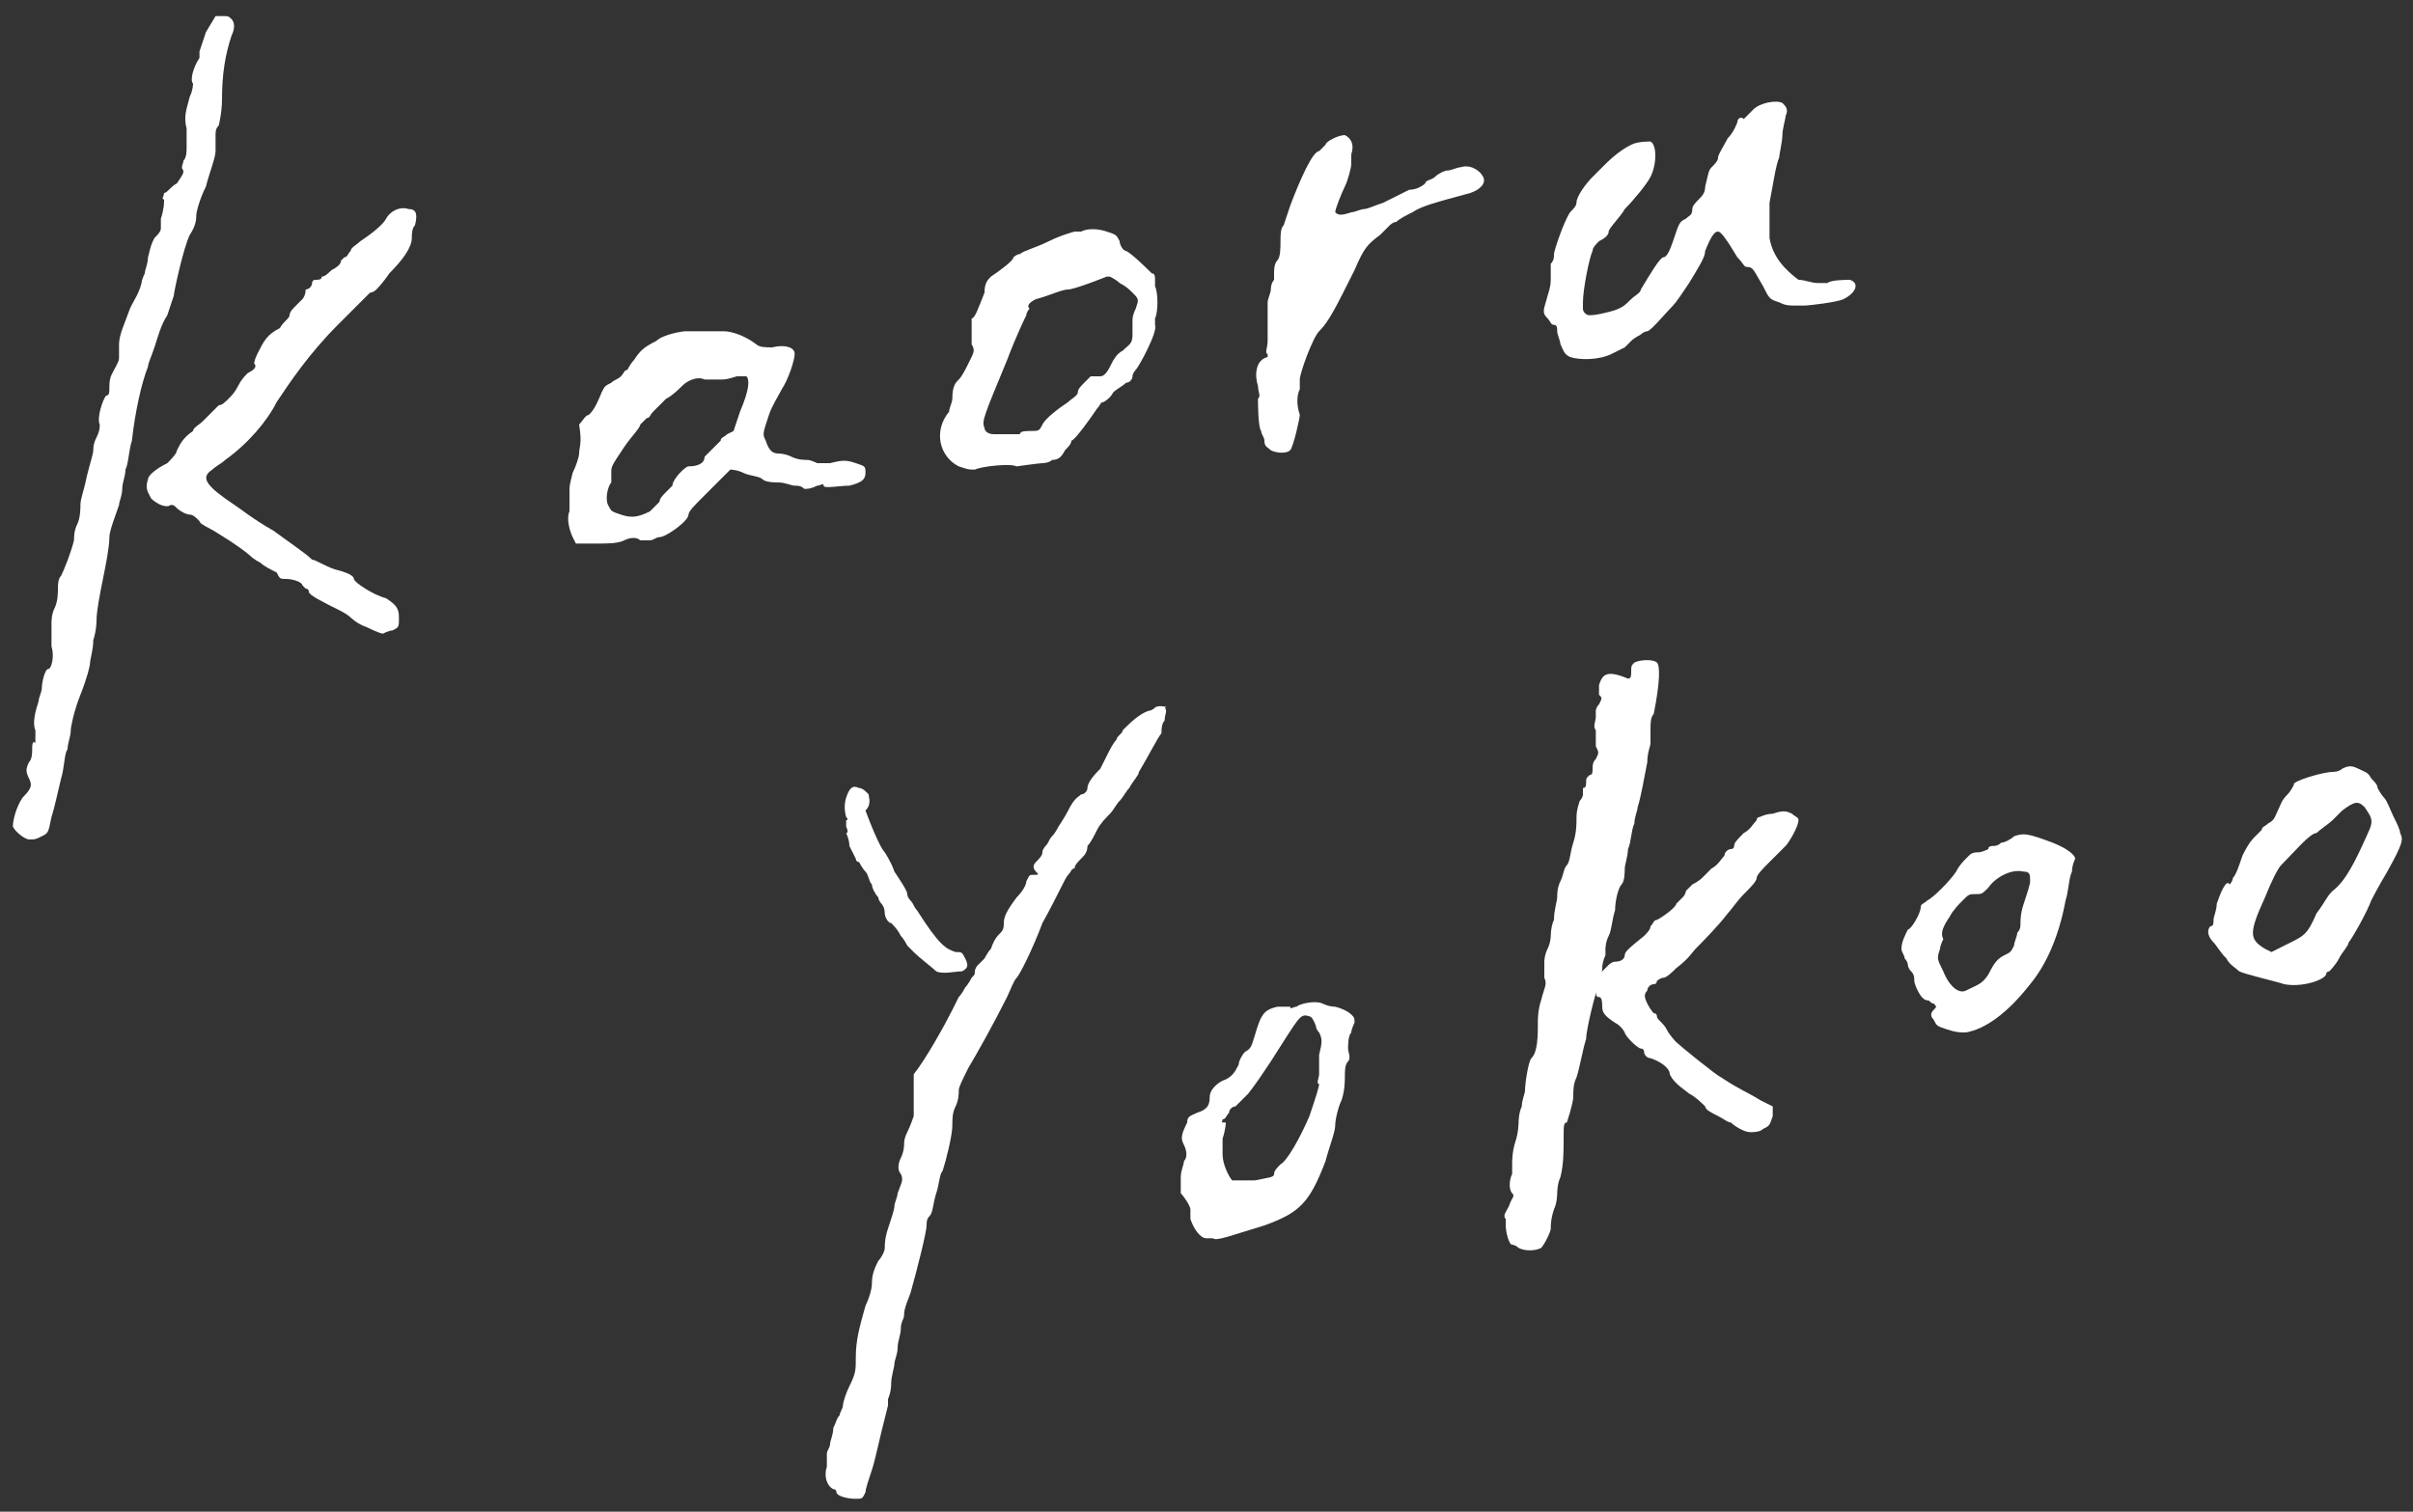
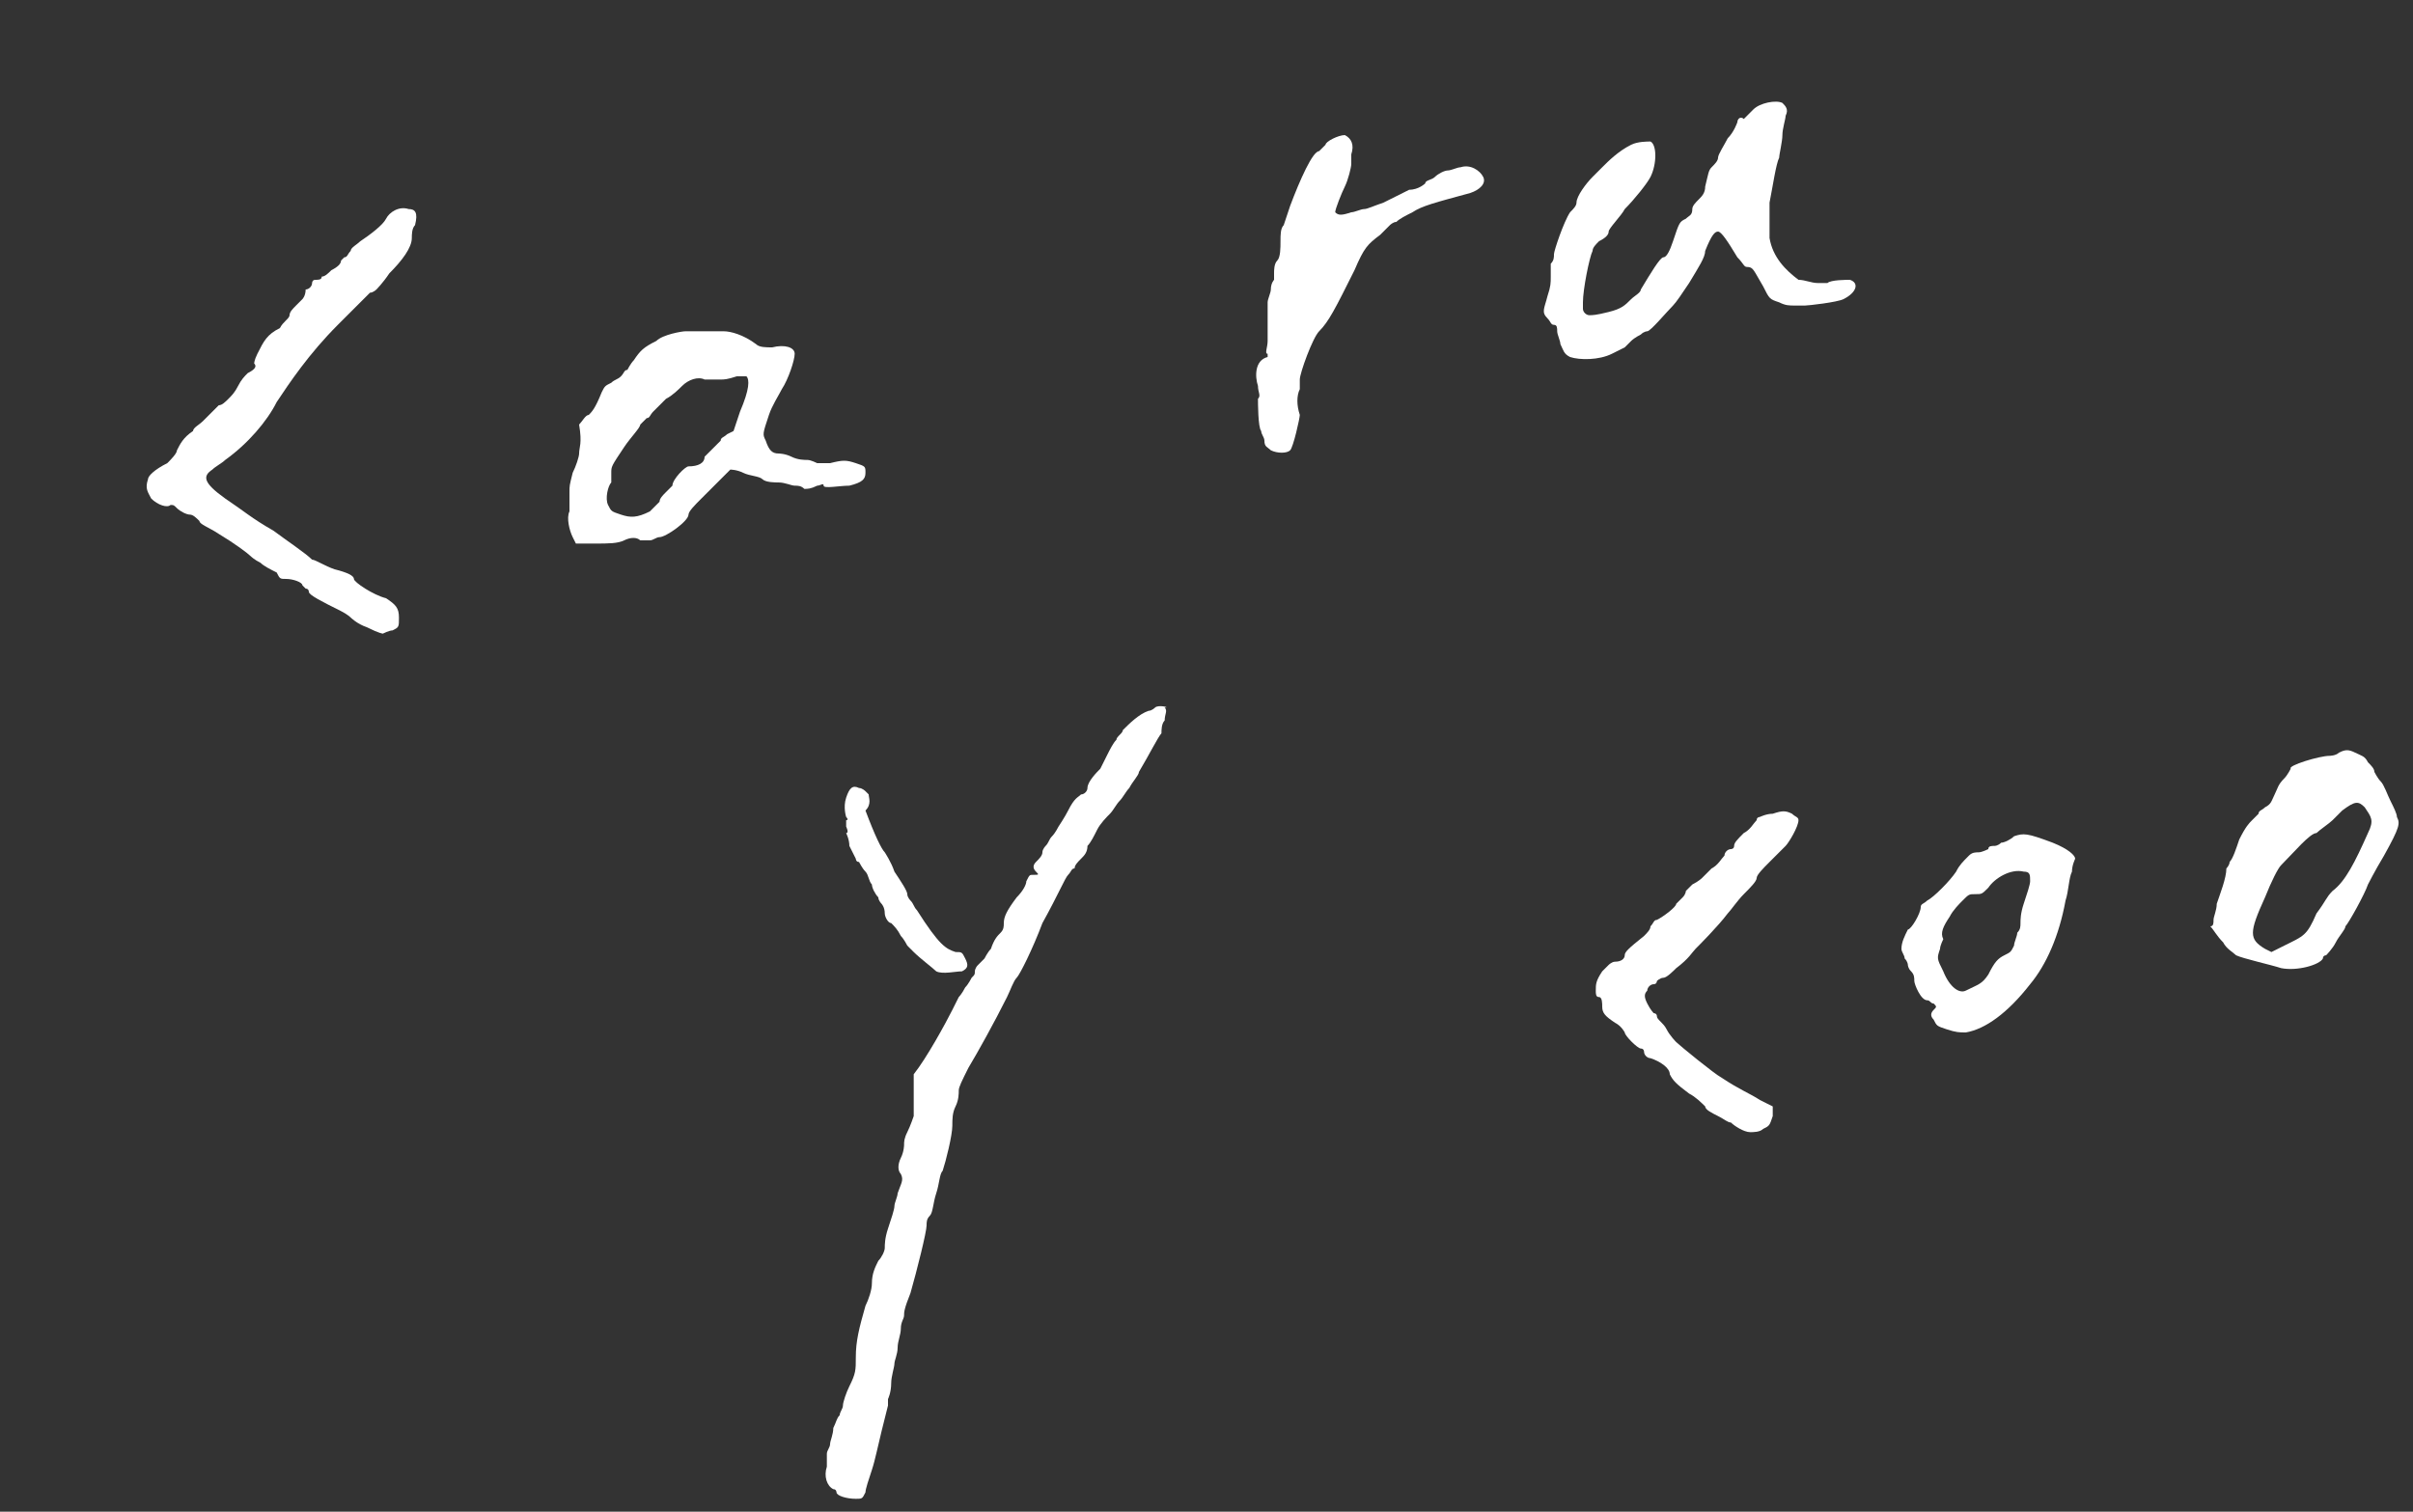
<svg xmlns="http://www.w3.org/2000/svg" version="1.1" id="レイヤー_1" x="0px" y="0px" viewBox="0 0 75 47" style="enable-background:new 0 0 75 47;" xml:space="preserve">
  <rect x="0" y="0" width="75" height="47" fill="#333333" stroke="none" />
  <style type="text/css">
	.st0{fill:#FFFFFF;}
</style>
  <g>
-     <path class="st0" d="M6.2,1.6c0,0,0,0.1,0,0.2C6,2.1,5.9,2.5,6,2.6c0,0,0,0.2-0.1,0.4C5.8,3.4,5.7,3.6,5.8,4c0,0.1,0,0.2,0,0.3   c0,0,0,0.2,0,0.3c0,0.1,0,0.3-0.1,0.4c0,0.1-0.1,0.2,0,0.3c0,0.1,0,0.1-0.2,0.4C5.3,5.8,5.2,6,5.1,6c0,0.1-0.1,0.2,0,0.2   c0,0.1,0,0.3-0.1,0.6C5,6.9,5,7.1,5,7.1c0,0.1-0.1,0.2-0.2,0.3C4.7,7.6,4.7,7.6,4.6,8c0,0.2-0.1,0.4-0.1,0.5c0,0-0.1,0.2-0.1,0.3   C4.3,9.2,4.1,9.4,4,9.7c-0.1,0.3-0.3,0.7-0.3,1c0,0.1,0,0.2,0,0.2c0,0.1,0,0.2,0,0.2c0,0.1,0,0.1-0.1,0.3S3.4,11.7,3.4,12   c0,0.2,0,0.3-0.1,0.3C3.2,12.4,3,13,3.1,13.2c0,0.1,0,0.2-0.1,0.4c-0.1,0.2-0.1,0.3-0.1,0.4c0,0.1-0.1,0.4-0.2,0.8   c-0.1,0.5-0.2,0.7-0.2,0.9c0,0.1,0,0.4-0.1,0.6c-0.1,0.2-0.1,0.4-0.1,0.5c-0.1,0.4-0.3,0.9-0.4,1.1c-0.1,0.1-0.1,0.3-0.1,0.4   c0,0.1,0,0.4-0.1,0.6c-0.1,0.2-0.1,0.4-0.1,0.5c0,0.1,0,0.2,0,0.3c0,0.1,0,0.3,0,0.4c0.1,0.3,0,0.7-0.1,0.7c-0.1,0-0.2,0.4-0.2,0.6   c0,0.1-0.1,0.3-0.1,0.4c-0.1,0.3-0.2,0.7-0.1,0.9c0,0.1,0,0.3,0,0.4C1,23,1,23.2,1,23.3c0,0.1,0,0.3-0.1,0.4   c-0.1,0.2-0.1,0.3,0,0.5c0.1,0.2,0.1,0.3-0.2,0.6c-0.2,0.3-0.3,0.7-0.3,0.9c0.1,0.2,0.4,0.4,0.5,0.4c0.2,0,0.2,0,0.4-0.1   c0.2-0.1,0.2-0.1,0.3-0.6c0.1-0.3,0.2-0.8,0.3-1.2c0.1-0.3,0.1-0.8,0.2-0.9c0-0.2,0.1-0.4,0.1-0.6c0-0.1,0.1-0.6,0.3-1.1   c0.2-0.5,0.3-0.9,0.3-1c0-0.1,0.1-0.4,0.1-0.7c0.1-0.3,0.1-0.6,0.1-0.6c0-0.3,0.1-0.8,0.2-1.3c0.1-0.5,0.2-1,0.2-1.3   c0-0.2,0.2-0.7,0.3-1c0-0.1,0.1-0.3,0.1-0.5c0-0.2,0.1-0.4,0.1-0.6c0.1-0.2,0.1-0.6,0.2-0.9c0.1-0.9,0.3-1.8,0.5-2.3   c0-0.1,0.1-0.3,0.2-0.6c0.1-0.3,0.2-0.7,0.4-1c0.1-0.3,0.2-0.6,0.2-0.6c0-0.1,0.3-1.5,0.5-1.9C6.1,7,6.1,6.8,6.1,6.7   c0-0.1,0.1-0.5,0.3-0.9c0.1-0.4,0.3-0.9,0.3-1.1c0-0.2,0-0.4,0-0.5c0-0.1,0-0.2,0.1-0.3c0,0,0.1-0.4,0.1-0.8c0-0.8,0.1-1.4,0.3-2   c0.1-0.2,0.1-0.4,0-0.5C7.1,0.5,7.1,0.5,6.9,0.5l-0.2,0L6.4,1C6.3,1.3,6.2,1.6,6.2,1.6z" />
    <path class="st0" d="M4.6,14.9c-0.1,0.3,0,0.4,0.1,0.6c0.2,0.2,0.5,0.3,0.6,0.2c0.1,0,0.1,0,0.2,0.1C5.6,15.9,5.8,16,5.9,16   c0.1,0,0.2,0.1,0.3,0.2c0,0.1,0.3,0.2,0.6,0.4c0.5,0.3,0.9,0.6,1,0.7c0,0,0.1,0.1,0.3,0.2c0.1,0.1,0.3,0.2,0.5,0.3   C8.7,18,8.7,18,8.9,18c0.2,0,0.5,0.1,0.5,0.2c0,0,0.1,0.1,0.1,0.1c0.1,0,0.1,0.1,0.1,0.1c0,0.1,0.4,0.3,1,0.6   c0.2,0.1,0.3,0.2,0.3,0.2c0,0,0.2,0.2,0.5,0.3c0.4,0.2,0.5,0.2,0.5,0.2c0,0,0.2-0.1,0.3-0.1c0.2-0.1,0.2-0.1,0.2-0.4   c0-0.3-0.1-0.4-0.4-0.6C11.6,18.5,11,18.1,11,18c0-0.1-0.2-0.2-0.6-0.3c-0.3-0.1-0.6-0.3-0.7-0.3c-0.2-0.2-0.8-0.6-1.2-0.9   c-0.7-0.4-0.9-0.6-1.5-1c-0.7-0.5-0.7-0.7-0.4-0.9c0.1-0.1,0.3-0.2,0.4-0.3c0.7-0.5,1.3-1.2,1.6-1.8c0.4-0.6,1-1.5,1.9-2.4   c0.4-0.4,0.9-0.9,1-1C11.6,9.1,11.7,9,11.7,9c0,0,0.2-0.2,0.4-0.5c0.4-0.4,0.7-0.8,0.7-1.1c0-0.1,0-0.3,0.1-0.4   c0.1-0.4,0-0.5-0.2-0.5c-0.3-0.1-0.6,0.1-0.7,0.3c-0.1,0.2-0.5,0.5-0.8,0.7c-0.1,0.1-0.3,0.2-0.3,0.3C10.8,7.9,10.8,8,10.7,8   c0,0-0.1,0.1-0.1,0.1c0,0.1-0.1,0.2-0.3,0.3c-0.1,0.1-0.2,0.2-0.3,0.2c0,0.1-0.1,0.1-0.2,0.1c-0.1,0-0.1,0.1-0.1,0.1   c0,0.1-0.1,0.2-0.2,0.2C9.5,9.2,9.4,9.3,9.4,9.3c0,0-0.1,0.1-0.2,0.2C9.1,9.6,9,9.7,9,9.8c0,0.1-0.2,0.2-0.3,0.4   C8.3,10.4,8.2,10.6,8,11c-0.1,0.2-0.1,0.3-0.1,0.3c0.1,0.1,0,0.2-0.2,0.3c-0.1,0.1-0.2,0.2-0.3,0.4c-0.1,0.2-0.2,0.3-0.3,0.4   c-0.1,0.1-0.2,0.2-0.3,0.2c-0.1,0.1-0.2,0.2-0.2,0.2c0,0-0.2,0.2-0.3,0.3c-0.1,0.1-0.3,0.2-0.3,0.3c-0.3,0.2-0.4,0.4-0.5,0.6   c0,0.1-0.2,0.3-0.3,0.4C4.8,14.6,4.6,14.8,4.6,14.9z" />
    <path class="st0" d="M18,14.1c0,0.1-0.1,0.4-0.2,0.6c-0.1,0.4-0.1,0.4-0.1,0.6c0,0.1,0,0.3,0,0.3c0,0,0,0.1,0,0.1   c0,0.1,0,0.1,0,0.2c-0.1,0.2,0,0.6,0.1,0.8l0.1,0.2l0.6,0c0.4,0,0.7,0,0.9-0.1c0.2-0.1,0.4-0.1,0.5,0c0.1,0,0.2,0,0.3,0   c0.1,0,0.2-0.1,0.3-0.1c0.2,0,0.9-0.5,0.9-0.7c0-0.1,0.2-0.3,0.4-0.5c0.2-0.2,0.5-0.5,0.6-0.6c0.2-0.2,0.3-0.3,0.3-0.3   c0,0,0.2,0,0.4,0.1c0.2,0.1,0.5,0.1,0.6,0.2s0.4,0.1,0.5,0.1c0.2,0,0.4,0.1,0.5,0.1c0.1,0,0.2,0,0.3,0.1c0.1,0,0.2,0,0.4-0.1   c0.1,0,0.2-0.1,0.2,0c0,0.1,0.5,0,0.8,0c0.4-0.1,0.5-0.2,0.5-0.4c0-0.2,0-0.2-0.3-0.3c-0.3-0.1-0.4-0.1-0.8,0c-0.2,0-0.3,0-0.4,0   c0,0-0.2-0.1-0.3-0.1c-0.1,0-0.3,0-0.5-0.1c-0.2-0.1-0.4-0.1-0.4-0.1c-0.2,0-0.3-0.1-0.4-0.4c-0.1-0.2-0.1-0.2,0.1-0.8   c0.1-0.3,0.3-0.6,0.4-0.8c0.2-0.3,0.4-0.9,0.4-1.1c0-0.2-0.3-0.3-0.7-0.2c-0.2,0-0.4,0-0.5-0.1c-0.4-0.3-0.8-0.4-1-0.4   c-0.1,0-0.3,0-0.5,0c-0.2,0-0.4,0-0.5,0c-0.1,0-0.2,0-0.2,0c-0.1,0-0.7,0.1-0.9,0.3c-0.4,0.2-0.5,0.3-0.7,0.6   c-0.1,0.1-0.2,0.3-0.2,0.3c-0.1,0-0.1,0.1-0.2,0.2s-0.2,0.1-0.3,0.2c-0.2,0.1-0.2,0.1-0.3,0.3c-0.2,0.5-0.3,0.6-0.4,0.7   c-0.1,0-0.2,0.2-0.3,0.3C18.1,13.8,18,13.9,18,14.1z M19.4,13.9c0.2-0.3,0.5-0.6,0.5-0.7c0.1-0.1,0.2-0.2,0.2-0.2   c0.1,0,0.1-0.1,0.2-0.2c0.1-0.1,0.2-0.2,0.4-0.4c0.2-0.1,0.4-0.3,0.5-0.4c0.2-0.2,0.5-0.3,0.7-0.2c0.1,0,0.2,0,0.3,0s0.2,0,0.2,0   c0.1,0,0.2,0,0.5-0.1c0.1,0,0.2,0,0.3,0c0.1,0.1,0.1,0.4-0.2,1.1l-0.2,0.6l-0.2,0.1c-0.1,0.1-0.2,0.1-0.2,0.2c0,0-0.1,0.1-0.2,0.2   c-0.1,0.1-0.2,0.2-0.3,0.3c0,0.2-0.2,0.3-0.5,0.3c-0.1,0-0.5,0.4-0.5,0.6c0,0-0.1,0.1-0.2,0.2c-0.1,0.1-0.2,0.2-0.2,0.3   c-0.1,0.1-0.2,0.2-0.3,0.3c-0.4,0.2-0.6,0.2-0.9,0.1c-0.3-0.1-0.3-0.1-0.4-0.3c-0.1-0.2,0-0.6,0.1-0.7c0,0,0-0.2,0-0.3   C19,14.5,19,14.5,19.4,13.9z" />
-     <path class="st0" d="M30.2,10.1c0,0.1,0,0.2,0,0.2c0,0.1,0,0.2,0,0.4c0.1,0.2,0.1,0.2-0.1,0.6c-0.1,0.2-0.2,0.4-0.3,0.5   c-0.1,0.1-0.2,0.2-0.2,0.6c0,0.1-0.1,0.3-0.1,0.4c-0.5,0.6-0.3,1.4,0.3,1.7c0.3,0.1,0.3,0.1,0.5,0.1c0.2-0.1,1.1-0.2,1.3-0.1   c0,0,0.7-0.1,0.8-0.1c0,0,0.2,0,0.3-0.1c0.2,0,0.3-0.1,0.4-0.3c0.1-0.1,0.2-0.2,0.2-0.3c0.1,0,0.6-0.7,0.8-1   c0.1-0.1,0.1-0.2,0.2-0.2c0,0,0.2-0.1,0.3-0.3c0.1-0.1,0.3-0.2,0.4-0.3c0.1,0,0.2-0.1,0.2-0.2c0-0.1,0.1-0.2,0.1-0.2   c0.1-0.1,0.7-1.2,0.6-1.4c0,0,0-0.1,0-0.2c0.1-0.2,0.1-0.8,0-1c0,0,0-0.1,0-0.2c0-0.1,0-0.2-0.1-0.2c-0.1-0.1-0.6-0.6-0.8-0.7   c-0.1,0-0.2-0.2-0.2-0.3c-0.1-0.2-0.1-0.2-0.4-0.3c-0.3-0.1-0.6-0.1-0.8,0c-0.1,0-0.2,0-0.2,0c0,0-0.4,0.1-0.8,0.3   c-0.4,0.2-0.8,0.3-0.9,0.4c-0.1,0-0.2,0.1-0.2,0.1c0,0.1-0.4,0.4-0.7,0.6c-0.1,0.1-0.2,0.2-0.2,0.5c-0.2,0.5-0.3,0.8-0.4,0.8   C30.2,9.9,30.2,10,30.2,10.1z M32.2,9.3c0.4-0.1,0.8-0.3,1-0.3c0.2,0,1.2-0.4,1.2-0.4c0,0,0.1,0,0.1,0c0,0,0.2,0.1,0.3,0.2   c0.2,0.1,0.3,0.2,0.4,0.3c0.2,0.2,0.2,0.2,0.1,0.5c-0.1,0.2-0.1,0.3-0.1,0.4c0,0.1,0,0.2,0,0.4c0,0.3-0.1,0.3-0.3,0.5   c-0.2,0.1-0.3,0.3-0.4,0.5c-0.1,0.2-0.2,0.3-0.3,0.3c-0.1,0-0.2,0-0.2,0c0,0,0,0-0.1,0c0,0-0.1,0.1-0.2,0.2   c-0.1,0.1-0.2,0.2-0.2,0.3c0,0.1-0.2,0.2-0.3,0.3c-0.3,0.2-0.7,0.5-0.8,0.7c-0.1,0.2-0.1,0.2-0.4,0.2c-0.1,0-0.3,0-0.3,0.1   c-0.1,0-0.3,0-0.8,0c-0.2,0-0.3-0.1-0.3-0.2c-0.1-0.2,0-0.4,0.7-2.1c0.3-0.8,0.6-1.4,0.6-1.4c0,0,0-0.1,0.1-0.2   C31.9,9.5,32,9.4,32.2,9.3z M32.9,13.3C32.9,13.3,32.9,13.4,32.9,13.3C32.9,13.4,32.9,13.4,32.9,13.3   C32.8,13.4,32.8,13.4,32.9,13.3C32.8,13.3,32.8,13.3,32.9,13.3z" />
    <path class="st0" d="M26.3,24.8c-0.1,0.3,0,0.6,0,0.6c0,0,0.1,0.1,0,0.1c0,0.1,0,0.2,0,0.2s0.1,0.2,0,0.2c0,0,0.1,0.2,0.1,0.4   c0.1,0.2,0.2,0.4,0.2,0.4c0,0,0,0.1,0.1,0.1c0,0,0.1,0.2,0.2,0.3c0.1,0.1,0.1,0.3,0.2,0.4c0,0.1,0.1,0.3,0.2,0.4   c0,0.1,0.1,0.2,0.1,0.2c0,0,0.1,0.1,0.1,0.3c0,0.1,0.1,0.3,0.2,0.3c0.1,0.1,0.2,0.2,0.3,0.4c0.1,0.1,0.2,0.3,0.2,0.3   c0,0,0.1,0.1,0.2,0.2c0.2,0.2,0.6,0.5,0.7,0.6c0.2,0.1,0.6,0,0.8,0c0.2-0.1,0.2-0.2,0.1-0.4c-0.1-0.2-0.1-0.2-0.3-0.2   c-0.3-0.1-0.5-0.2-1.2-1.3c-0.1-0.1-0.1-0.2-0.2-0.3c0,0-0.1-0.1-0.1-0.2s-0.2-0.4-0.4-0.7c-0.1-0.3-0.3-0.6-0.3-0.6   c-0.1-0.1-0.3-0.5-0.6-1.3C27.1,25,27,24.8,27,24.7c0,0-0.1-0.1-0.1-0.1c0,0-0.1-0.1-0.2-0.1C26.5,24.4,26.4,24.5,26.3,24.8z" />
    <path class="st0" d="M28.4,33.8c0,0.1,0,0.2,0,0.2c0,0,0,0.1,0,0.1c0,0,0,0.2,0,0.3c0,0.1,0,0.3,0,0.3s-0.1,0.3-0.2,0.5   c-0.1,0.2-0.1,0.3-0.1,0.4c0,0,0,0.2-0.1,0.4c-0.1,0.2-0.1,0.4,0,0.5c0.1,0.2,0,0.3-0.1,0.6c0,0.1-0.1,0.3-0.1,0.4   s-0.1,0.4-0.2,0.7c-0.1,0.3-0.1,0.5-0.1,0.6c0,0.1-0.1,0.3-0.2,0.4c-0.1,0.2-0.2,0.4-0.2,0.7c0,0.2-0.1,0.5-0.2,0.7   c-0.2,0.7-0.3,1.1-0.3,1.6c0,0.4,0,0.5-0.2,0.9c-0.1,0.2-0.2,0.5-0.2,0.6c0,0.1-0.1,0.2-0.1,0.3c-0.1,0.1-0.1,0.2-0.2,0.4   c0,0.2-0.1,0.4-0.1,0.5c0,0.1-0.1,0.2-0.1,0.3c0,0.1,0,0.2,0,0.4c-0.1,0.3,0,0.6,0.2,0.7c0.1,0,0.1,0.1,0.1,0.1   c0,0.1,0.3,0.2,0.6,0.2c0.2,0,0.2,0,0.3-0.2c0-0.1,0.1-0.4,0.2-0.7c0.1-0.3,0.2-0.8,0.3-1.2c0.1-0.4,0.2-0.8,0.2-0.8   c0-0.1,0-0.2,0-0.2c0,0,0.1-0.2,0.1-0.5c0-0.2,0.1-0.5,0.1-0.6c0-0.1,0.1-0.3,0.1-0.5c0-0.2,0.1-0.4,0.1-0.6c0-0.2,0.1-0.3,0.1-0.4   c0-0.1,0-0.2,0.2-0.7c0.2-0.7,0.5-1.9,0.5-2.1c0-0.1,0-0.2,0.1-0.3c0.1-0.1,0.1-0.4,0.2-0.7s0.1-0.6,0.2-0.7   c0.1-0.3,0.3-1.1,0.3-1.4c0-0.2,0-0.4,0.1-0.6c0.1-0.2,0.1-0.4,0.1-0.5c0-0.1,0.1-0.3,0.3-0.7c0.3-0.5,0.8-1.4,1.2-2.2   c0.1-0.2,0.2-0.5,0.3-0.6s0.5-0.9,0.8-1.7c0.5-0.9,0.7-1.4,0.8-1.5c0.1-0.1,0.1-0.2,0.2-0.2c0-0.1,0.1-0.2,0.2-0.3   c0.1-0.1,0.2-0.2,0.2-0.4c0.1-0.1,0.2-0.3,0.3-0.5c0.1-0.2,0.3-0.4,0.4-0.5c0.1-0.1,0.2-0.3,0.3-0.4c0.1-0.1,0.2-0.3,0.3-0.4   c0.1-0.2,0.3-0.4,0.3-0.5c0.3-0.5,0.6-1.1,0.7-1.2c0-0.1,0-0.3,0.1-0.4c0-0.2,0.1-0.3,0-0.4C36.4,22,36,21.9,35.9,22   c0,0-0.1,0.1-0.2,0.1c-0.3,0.1-0.6,0.4-0.8,0.6c0,0.1-0.2,0.2-0.2,0.3c-0.1,0.1-0.2,0.3-0.3,0.5c-0.1,0.2-0.2,0.4-0.2,0.4   c-0.1,0.1-0.4,0.4-0.4,0.6c0,0.1-0.1,0.2-0.2,0.2c-0.1,0.1-0.2,0.1-0.4,0.5c-0.1,0.2-0.3,0.5-0.3,0.5c0,0-0.1,0.2-0.2,0.3   s-0.1,0.2-0.2,0.3c0,0-0.1,0.1-0.1,0.2c0,0.1-0.1,0.2-0.2,0.3c-0.1,0.1-0.1,0.2,0,0.3c0.1,0.1,0.1,0.1-0.1,0.1   c-0.1,0-0.1,0-0.2,0.2c0,0.1-0.1,0.3-0.3,0.5c-0.3,0.4-0.4,0.6-0.4,0.8c0,0.1,0,0.2-0.1,0.3c-0.1,0.1-0.2,0.2-0.3,0.5   c-0.1,0.1-0.2,0.3-0.2,0.3c0,0-0.1,0.1-0.2,0.2c-0.1,0.1-0.1,0.2-0.1,0.2c0,0.1,0,0.1-0.1,0.2c0,0-0.1,0.2-0.2,0.3   c-0.1,0.2-0.2,0.3-0.2,0.3c0,0-0.1,0.2-0.2,0.4c-0.2,0.4-0.8,1.5-1.2,2C28.4,33.6,28.4,33.7,28.4,33.8z" />
    <path class="st0" d="M40.1,6.4C40,6.7,39.9,7,39.9,7c-0.1,0.1-0.1,0.3-0.1,0.5c0,0.2,0,0.5-0.1,0.6c-0.1,0.1-0.1,0.3-0.1,0.4   c0,0.1,0,0.2,0,0.2c0,0-0.1,0.1-0.1,0.3c0,0.1-0.1,0.3-0.1,0.4c0,0.1,0,0.2,0,0.2c0,0,0,0.1,0,0.3s0,0.2,0,0.3c0,0,0,0.2,0,0.4   c0,0.2-0.1,0.4,0,0.4c0,0,0,0.1,0,0.1C39,11.2,39,11.7,39.1,12c0,0.2,0.1,0.3,0,0.4c0,0.1,0,0.9,0.1,1c0,0.1,0.1,0.2,0.1,0.3   c0,0.2,0.1,0.2,0.2,0.3c0.2,0.1,0.5,0.1,0.6,0c0.1-0.1,0.3-1,0.3-1.1c-0.1-0.3-0.1-0.6,0-0.8c0-0.1,0-0.3,0-0.3   c0-0.2,0.4-1.3,0.6-1.5c0.3-0.3,0.5-0.7,1.1-1.9c0.3-0.7,0.4-0.8,0.8-1.1C43.1,7.1,43.2,7,43.2,7c0,0,0.1-0.1,0.2-0.1   c0.1-0.1,0.3-0.2,0.5-0.3c0.3-0.2,0.7-0.3,1.8-0.6c0.3-0.1,0.5-0.3,0.4-0.5c-0.1-0.2-0.4-0.4-0.7-0.3c-0.1,0-0.3,0.1-0.4,0.1   c-0.1,0-0.3,0.1-0.4,0.2s-0.3,0.1-0.3,0.2c0,0-0.2,0.2-0.5,0.2C43.6,6,43.2,6.2,43,6.3c-0.3,0.1-0.5,0.2-0.6,0.2   c-0.1,0-0.3,0.1-0.4,0.1c-0.3,0.1-0.4,0.1-0.5,0c0-0.1,0.2-0.6,0.3-0.8C41.9,5.6,42,5.2,42,5.1c0-0.1,0-0.2,0-0.3   c0.1-0.3,0-0.5-0.2-0.6c-0.2,0-0.6,0.2-0.6,0.3c0,0-0.1,0.1-0.2,0.2C40.8,4.7,40.4,5.6,40.1,6.4z" />
    <path class="st0" d="M48.3,7.9c0,0.1,0,0.2-0.1,0.3c0,0.1,0,0.3,0,0.4c0,0.2,0,0.3-0.1,0.6c-0.1,0.4-0.2,0.5,0,0.7   c0.1,0.1,0.1,0.2,0.2,0.2s0.1,0.1,0.1,0.2c0,0.1,0.1,0.3,0.1,0.4c0.1,0.2,0.1,0.3,0.3,0.4c0.3,0.1,0.9,0.1,1.3-0.1   c0.2-0.1,0.4-0.2,0.4-0.2c0,0,0.1-0.1,0.2-0.2c0.1-0.1,0.3-0.2,0.3-0.2c0.1-0.1,0.2-0.1,0.2-0.1c0.1,0,0.6-0.6,0.8-0.8   c0.1-0.1,0.3-0.4,0.5-0.7C52.8,8.3,53,8,53,7.8c0.2-0.5,0.3-0.6,0.4-0.6c0.1,0,0.3,0.3,0.6,0.8c0.2,0.2,0.2,0.3,0.3,0.3   c0.2,0,0.2,0.1,0.5,0.6C55,9.3,55,9.3,55.3,9.4c0.2,0.1,0.3,0.1,0.5,0.1c0.1,0,0.2,0,0.3,0c0.1,0,1-0.1,1.2-0.2   c0.4-0.2,0.5-0.5,0.2-0.6c-0.1,0-0.6,0-0.7,0.1c0,0-0.2,0-0.3,0c-0.2,0-0.4-0.1-0.6-0.1C55.5,8.4,55.1,8,55,7.4C55,7,55,6.5,55,6.3   c0.1-0.5,0.2-1.2,0.3-1.4c0-0.1,0.1-0.5,0.1-0.7c0-0.2,0.1-0.5,0.1-0.6c0.1-0.2,0-0.3-0.1-0.4c-0.2-0.1-0.7,0-0.9,0.2   c-0.1,0.1-0.2,0.2-0.3,0.3C54.1,3.6,54,3.7,54,3.8c0,0-0.1,0.3-0.3,0.5c-0.1,0.2-0.3,0.5-0.3,0.6c0,0.1-0.1,0.2-0.2,0.3   c-0.1,0.1-0.1,0.2-0.2,0.6c0,0.2-0.1,0.3-0.2,0.4c-0.1,0.1-0.2,0.2-0.2,0.3c0,0.2-0.1,0.2-0.2,0.3c-0.2,0.1-0.2,0.1-0.4,0.7   C51.9,7.8,51.8,8,51.7,8c-0.1,0-0.4,0.5-0.7,1c0,0.1-0.2,0.2-0.3,0.3c-0.2,0.2-0.3,0.3-0.7,0.4c-0.4,0.1-0.5,0.1-0.6,0.1   c-0.1,0-0.2-0.1-0.2-0.2c0-0.1,0-0.2,0-0.2c0-0.4,0.2-1.4,0.3-1.6c0-0.1,0.1-0.2,0.2-0.3C49.9,7.4,50,7.3,50,7.2   c0-0.1,0.4-0.5,0.5-0.7c0.3-0.3,0.7-0.8,0.8-1c0.2-0.4,0.2-1,0-1.1c-0.1,0-0.4,0-0.6,0.1c-0.4,0.2-0.7,0.5-0.9,0.7   c-0.1,0.1-0.3,0.3-0.3,0.3C49.3,5.7,49,6.1,49,6.3c0,0.1-0.1,0.2-0.2,0.3C48.6,6.9,48.3,7.8,48.3,7.9z" />
-     <path class="st0" d="M36.8,35.6c0.1,0.2,0.1,0.4,0,0.5c0,0.1-0.1,0.3-0.1,0.5c0,0.2,0,0.3,0,0.4c0,0,0,0.1,0,0.1   c0.1,0.1,0.3,0.4,0.3,0.5c0,0,0,0.2,0,0.3c0.1,0.3,0.3,0.6,0.5,0.6c0.1,0,0.2,0,0.2,0c0.1,0.1,0.6-0.1,1.6-0.4   c1.1-0.4,1.4-0.7,1.9-2c0.1-0.4,0.3-0.9,0.3-1.1c0-0.2,0.1-0.6,0.2-0.8c0.1-0.3,0.1-0.6,0.1-0.7c0-0.2,0-0.4,0.1-0.5s0-0.3,0-0.4   c0-0.1,0-0.4,0.1-0.5c0-0.1,0.1-0.3,0.1-0.3c0,0,0-0.1,0-0.1c0-0.1-0.2-0.3-0.6-0.4c-0.2,0-0.4-0.1-0.4-0.1c-0.2-0.1-0.7,0-0.8,0.1   c-0.1,0-0.2,0.1-0.2,0c0,0-0.2,0-0.4,0c-0.4,0.1-0.5,0.2-0.7,0.9c-0.1,0.3-0.1,0.4-0.3,0.5c-0.1,0.1-0.2,0.3-0.2,0.4   c-0.1,0.2-0.2,0.4-0.5,0.5c-0.2,0.1-0.4,0.3-0.4,0.5c0,0.3-0.1,0.4-0.4,0.5c-0.2,0.1-0.3,0.1-0.3,0.3   C36.7,35.3,36.7,35.4,36.8,35.6z M38,34.8c0.1,0,0.1-0.1,0.2-0.2c0-0.1,0.1-0.2,0.2-0.2c0.1-0.1,0.3-0.3,0.4-0.4   c0.3-0.4,0.3-0.4,0.7-1c0.9-1.4,0.9-1.5,1.2-1.4c0.1,0,0.2,0.3,0.2,0.3c0,0,0,0.1,0.1,0.2c0.1,0.2,0.1,0.3,0,0.7c0,0.1,0,0.2,0,0.3   c0,0,0,0.2,0,0.3c0,0.1-0.1,0.3,0,0.3c0,0.1-0.1,0.4-0.3,1c-0.3,0.7-0.7,1.4-0.9,1.5c-0.1,0.1-0.2,0.2-0.2,0.3   c0,0.1-0.1,0.1-0.6,0.2c-0.3,0-0.6,0-0.7,0c-0.1-0.1-0.3-0.5-0.3-0.8c0-0.1,0-0.4,0-0.5c0.1-0.3,0.1-0.5,0.1-0.5   C37.9,34.9,38,34.9,38,34.8z" />
-     <path class="st0" d="M49.7,21.3c0,0.2,0,0.2,0,0.3c0.1,0.1,0.1,0.1,0,0.3c-0.1,0.1-0.1,0.2-0.1,0.2s0,0.1,0,0.2   c0,0.1-0.1,0.3,0,0.4c0,0.1,0,0.2,0,0.3c0,0,0,0.1,0,0.2c0.1,0.2,0.1,0.2,0,0.4c-0.1,0.1-0.1,0.2-0.1,0.3c0,0.1,0,0.2-0.1,0.2   c-0.1,0.1-0.1,0.1-0.1,0.2c0,0.1,0,0.2-0.1,0.2c0,0.1,0,0.2,0,0.2c0,0,0,0.1-0.1,0.2C49,25.2,49,25.3,49,25.5c0,0.1,0,0.4-0.1,0.7   c-0.1,0.3-0.1,0.6-0.2,0.7s-0.1,0.3-0.2,0.5c-0.1,0.2-0.1,0.4-0.1,0.5c0,0.1-0.1,0.4-0.1,0.7c-0.1,0.2-0.1,0.5-0.1,0.5   c0,0,0,0.2-0.1,0.4c-0.1,0.2-0.1,0.4-0.1,0.4c0,0.1,0,0.1,0,0.2c0,0,0,0.1,0,0.3c0.1,0.2,0,0.3-0.1,0.7c-0.1,0.3-0.1,0.6-0.1,0.6   c0,0.5,0,1-0.2,1.2c-0.1,0.1-0.2,0.8-0.2,1c0,0.1-0.1,0.3-0.1,0.5c-0.1,0.2-0.1,0.5-0.1,0.5c0,0,0,0.3-0.1,0.6s-0.1,0.6-0.1,0.7   c0,0.1,0,0.2,0,0.3c-0.1,0.2-0.1,0.5,0,0.6c0.1,0.1,0,0.1-0.1,0.4c-0.1,0.2-0.2,0.3-0.1,0.4c0,0,0,0.1,0,0.2c0,0.2,0.1,0.6,0.2,0.6   c0,0,0.1,0,0.2,0.1c0.2,0.1,0.5,0.1,0.7,0c0.1-0.1,0.3-0.5,0.3-0.6c0-0.1,0-0.3,0.1-0.6c0.1-0.2,0.1-0.5,0.1-0.5c0,0,0-0.3,0.1-0.5   c0.1-0.4,0.1-0.8,0.1-1.2c0-0.4,0-0.5,0.1-0.5c0,0,0.2-0.6,0.2-0.8c0-0.2,0-0.4,0.1-0.6c0.1-0.3,0.2-0.9,0.3-1.2   c0-0.3,0.3-1.5,0.4-1.7c0-0.1,0.1-0.3,0.1-0.5c0-0.2,0.1-0.4,0.1-0.4c0,0,0-0.1,0-0.2c0,0,0-0.2,0.1-0.4c0.1-0.2,0.1-0.5,0.2-0.8   c0-0.3,0.1-0.7,0.2-0.8s0.1-0.4,0.1-0.5c0-0.1,0.1-0.4,0.1-0.6c0.1-0.2,0.1-0.6,0.2-0.8c0-0.2,0.1-0.4,0.1-0.5   c0.1-0.3,0.2-0.9,0.3-1.4c0-0.3,0.1-0.5,0.1-0.6c0,0,0-0.2,0-0.4c0-0.2,0-0.4,0.1-0.5c0.2-1,0.2-1.5,0.1-1.6   c-0.1-0.1-0.5-0.1-0.7,0c-0.1,0.1-0.1,0.1-0.1,0.3c0,0.1,0,0.2-0.1,0.2C49.9,20.8,49.8,21,49.7,21.3z" />
    <path class="st0" d="M49.6,30.8c0,0.1,0,0.2,0.1,0.2c0.1,0,0.1,0.2,0.1,0.3c0,0.2,0.1,0.3,0.4,0.5c0.2,0.1,0.3,0.3,0.3,0.3   c0,0.1,0.4,0.5,0.5,0.5c0.1,0,0.1,0.1,0.1,0.1c0,0.1,0.1,0.2,0.2,0.2c0.3,0.1,0.6,0.3,0.6,0.5c0.1,0.2,0.2,0.3,0.6,0.6   c0.2,0.1,0.4,0.3,0.5,0.4c0,0.1,0.2,0.2,0.4,0.3c0.2,0.1,0.3,0.2,0.4,0.2c0.1,0.1,0.4,0.3,0.6,0.3c0.1,0,0.3,0,0.4-0.1   c0.2-0.1,0.2-0.1,0.3-0.4l0-0.3l-0.4-0.2c-0.3-0.2-0.6-0.3-1.2-0.7c-0.2-0.1-1.3-1-1.4-1.1c0,0-0.2-0.2-0.3-0.4   c-0.1-0.2-0.3-0.3-0.3-0.4c0-0.1-0.1-0.1-0.1-0.1c0,0-0.1-0.1-0.2-0.3c-0.1-0.2-0.1-0.3,0-0.4c0-0.1,0.1-0.2,0.2-0.2   c0.1,0,0.1-0.1,0.1-0.1c0,0,0.1-0.1,0.2-0.1c0.1,0,0.3-0.2,0.4-0.3c0.4-0.3,0.5-0.5,0.6-0.6c0.1-0.1,0.7-0.7,1-1.1   c0.1-0.1,0.3-0.4,0.5-0.6c0.2-0.2,0.4-0.4,0.4-0.5c0-0.1,0.2-0.3,0.4-0.5c0.2-0.2,0.4-0.4,0.4-0.4s0.1-0.1,0.1-0.1   c0.1-0.1,0.4-0.6,0.4-0.8c0-0.1-0.1-0.1-0.2-0.2c-0.2-0.1-0.3-0.1-0.6,0c-0.2,0-0.4,0.1-0.4,0.1c0,0-0.1,0-0.1,0.1   c-0.1,0.1-0.2,0.3-0.4,0.4c-0.2,0.2-0.3,0.3-0.3,0.4c0,0.1-0.1,0.1-0.1,0.1c-0.1,0-0.2,0.1-0.2,0.2c-0.1,0.1-0.2,0.3-0.4,0.4   c-0.1,0.1-0.3,0.3-0.3,0.3s-0.1,0.1-0.3,0.2c-0.1,0.1-0.2,0.2-0.2,0.2c0,0,0,0.1-0.1,0.2c-0.1,0.1-0.2,0.2-0.2,0.2   c0,0.1-0.4,0.4-0.6,0.5c-0.1,0-0.1,0.1-0.2,0.2c0,0.1-0.1,0.2-0.2,0.3c-0.5,0.4-0.6,0.5-0.6,0.6c0,0.1-0.1,0.2-0.3,0.2   c-0.1,0-0.2,0.1-0.2,0.1c0,0-0.1,0.1-0.2,0.2C49.6,30.5,49.6,30.6,49.6,30.8z" />
    <path class="st0" d="M59.1,29.5c0,0.1,0.1,0.2,0.1,0.3c0.1,0.1,0.1,0.2,0.1,0.2s0,0.1,0.1,0.2c0.1,0.1,0.1,0.2,0.1,0.3   c0,0.1,0.2,0.6,0.4,0.6c0.1,0,0.1,0.1,0.2,0.1c0.1,0.1,0.1,0.1,0,0.2c-0.1,0.1-0.1,0.2,0,0.3c0.1,0.2,0.1,0.2,0.4,0.3   c0.3,0.1,0.4,0.1,0.6,0.1c0.6-0.1,1.3-0.6,2-1.5c0.5-0.6,0.9-1.5,1.1-2.6c0.1-0.3,0.1-0.7,0.2-0.9c0-0.2,0.1-0.4,0.1-0.4   c0-0.1-0.2-0.3-0.7-0.5c-0.8-0.3-0.9-0.3-1.2-0.2c-0.1,0.1-0.3,0.2-0.4,0.2c-0.1,0.1-0.2,0.1-0.2,0.1c-0.1,0-0.2,0-0.2,0.1   c0,0-0.2,0.1-0.3,0.1c-0.1,0-0.2,0-0.3,0.1c-0.2,0.2-0.3,0.3-0.4,0.5c-0.2,0.3-0.7,0.8-0.9,0.9c-0.1,0.1-0.2,0.1-0.2,0.2   c0,0.2-0.3,0.7-0.4,0.7C59.2,29.1,59.1,29.3,59.1,29.5z M60.6,28.5c0.1-0.2,0.3-0.4,0.4-0.5c0.2-0.2,0.2-0.2,0.4-0.2   c0.2,0,0.2,0,0.4-0.2c0.2-0.3,0.7-0.6,1.1-0.5c0.2,0,0.2,0.1,0.2,0.3c0,0.1-0.1,0.4-0.2,0.7c-0.1,0.3-0.1,0.5-0.1,0.6   c0,0.1,0,0.2-0.1,0.3c0,0.1-0.1,0.3-0.1,0.4c-0.1,0.2-0.1,0.2-0.3,0.3c-0.2,0.1-0.3,0.2-0.5,0.6c-0.2,0.3-0.3,0.3-0.7,0.5   c-0.2,0.1-0.5-0.1-0.7-0.6c-0.2-0.4-0.2-0.4-0.1-0.7c0-0.1,0.1-0.3,0.1-0.3C60.3,29,60.4,28.8,60.6,28.5z" />
-     <path class="st0" d="M68.9,28.1c0,0.2-0.1,0.4-0.1,0.5c0,0.1,0,0.2-0.1,0.2c-0.1,0.1-0.1,0.3,0.1,0.5c0.1,0.1,0.2,0.3,0.4,0.5   c0.1,0.2,0.3,0.3,0.4,0.4c0.2,0.1,1.1,0.3,1.4,0.4c0.5,0.1,1.2-0.1,1.3-0.3c0-0.1,0.1-0.1,0.1-0.1s0.2-0.2,0.3-0.4   c0.1-0.2,0.3-0.4,0.3-0.5c0.1-0.1,0.6-1,0.7-1.3c0,0,0.2-0.4,0.5-0.9c0.5-0.9,0.5-1,0.4-1.2c0-0.1-0.1-0.3-0.2-0.5   c-0.1-0.2-0.2-0.5-0.3-0.6c-0.1-0.1-0.2-0.3-0.2-0.3c0-0.1-0.1-0.2-0.2-0.3c-0.1-0.2-0.2-0.2-0.4-0.3c-0.2-0.1-0.3-0.1-0.5,0   c-0.1,0.1-0.3,0.1-0.3,0.1c-0.3,0-1.3,0.3-1.2,0.4c0,0-0.1,0.2-0.2,0.3c-0.2,0.2-0.2,0.3-0.3,0.5c-0.1,0.2-0.1,0.3-0.3,0.4   c-0.1,0.1-0.2,0.1-0.2,0.2c0,0-0.1,0.1-0.2,0.2c-0.1,0.1-0.2,0.2-0.4,0.6c-0.1,0.3-0.2,0.6-0.3,0.7c0,0.1-0.1,0.2-0.1,0.2   C69.2,27.3,69,27.8,68.9,28.1z M70.9,26.9c0.4-0.4,0.9-1,1.1-1c0.1-0.1,0.4-0.3,0.5-0.4c0,0,0.1-0.1,0.3-0.3   c0.4-0.3,0.5-0.3,0.7-0.1c0.2,0.3,0.3,0.4,0.1,0.8c-0.4,0.9-0.7,1.5-1.1,1.8c-0.2,0.2-0.2,0.3-0.5,0.7c-0.3,0.7-0.4,0.7-1,1   l-0.4,0.2l-0.2-0.1c-0.5-0.3-0.5-0.5,0-1.6C70.6,27.4,70.8,27,70.9,26.9z" />
+     <path class="st0" d="M68.9,28.1c0,0.2-0.1,0.4-0.1,0.5c0,0.1,0,0.2-0.1,0.2c0.1,0.1,0.2,0.3,0.4,0.5   c0.1,0.2,0.3,0.3,0.4,0.4c0.2,0.1,1.1,0.3,1.4,0.4c0.5,0.1,1.2-0.1,1.3-0.3c0-0.1,0.1-0.1,0.1-0.1s0.2-0.2,0.3-0.4   c0.1-0.2,0.3-0.4,0.3-0.5c0.1-0.1,0.6-1,0.7-1.3c0,0,0.2-0.4,0.5-0.9c0.5-0.9,0.5-1,0.4-1.2c0-0.1-0.1-0.3-0.2-0.5   c-0.1-0.2-0.2-0.5-0.3-0.6c-0.1-0.1-0.2-0.3-0.2-0.3c0-0.1-0.1-0.2-0.2-0.3c-0.1-0.2-0.2-0.2-0.4-0.3c-0.2-0.1-0.3-0.1-0.5,0   c-0.1,0.1-0.3,0.1-0.3,0.1c-0.3,0-1.3,0.3-1.2,0.4c0,0-0.1,0.2-0.2,0.3c-0.2,0.2-0.2,0.3-0.3,0.5c-0.1,0.2-0.1,0.3-0.3,0.4   c-0.1,0.1-0.2,0.1-0.2,0.2c0,0-0.1,0.1-0.2,0.2c-0.1,0.1-0.2,0.2-0.4,0.6c-0.1,0.3-0.2,0.6-0.3,0.7c0,0.1-0.1,0.2-0.1,0.2   C69.2,27.3,69,27.8,68.9,28.1z M70.9,26.9c0.4-0.4,0.9-1,1.1-1c0.1-0.1,0.4-0.3,0.5-0.4c0,0,0.1-0.1,0.3-0.3   c0.4-0.3,0.5-0.3,0.7-0.1c0.2,0.3,0.3,0.4,0.1,0.8c-0.4,0.9-0.7,1.5-1.1,1.8c-0.2,0.2-0.2,0.3-0.5,0.7c-0.3,0.7-0.4,0.7-1,1   l-0.4,0.2l-0.2-0.1c-0.5-0.3-0.5-0.5,0-1.6C70.6,27.4,70.8,27,70.9,26.9z" />
  </g>
</svg>